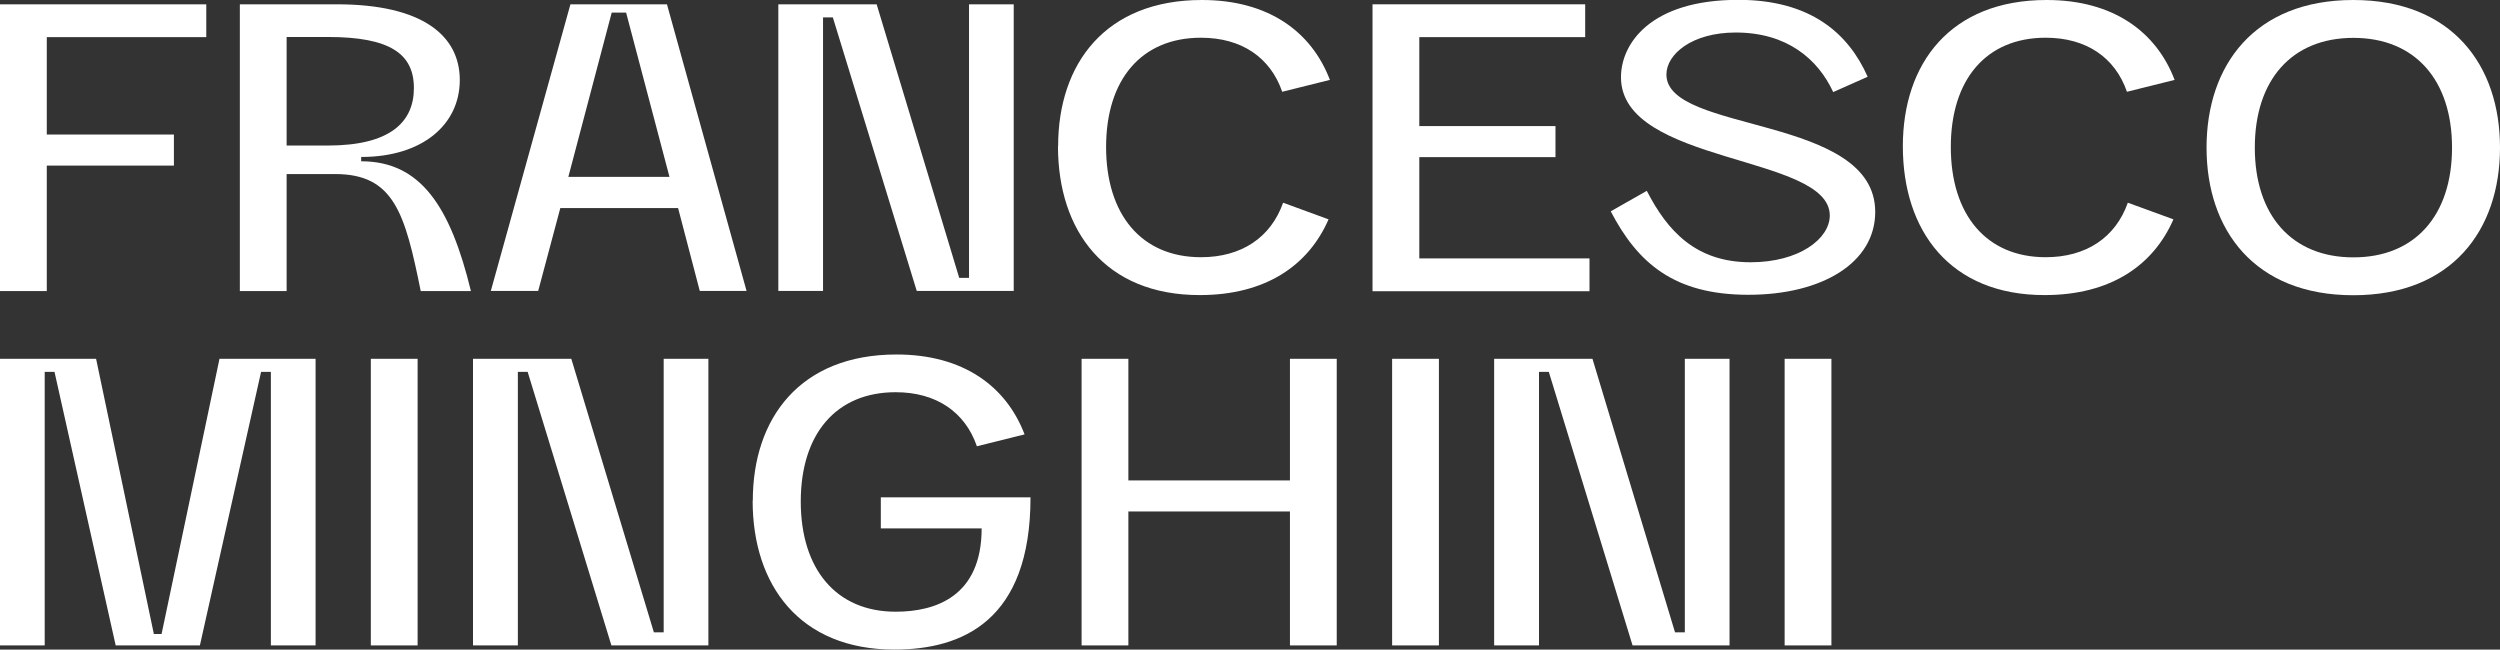
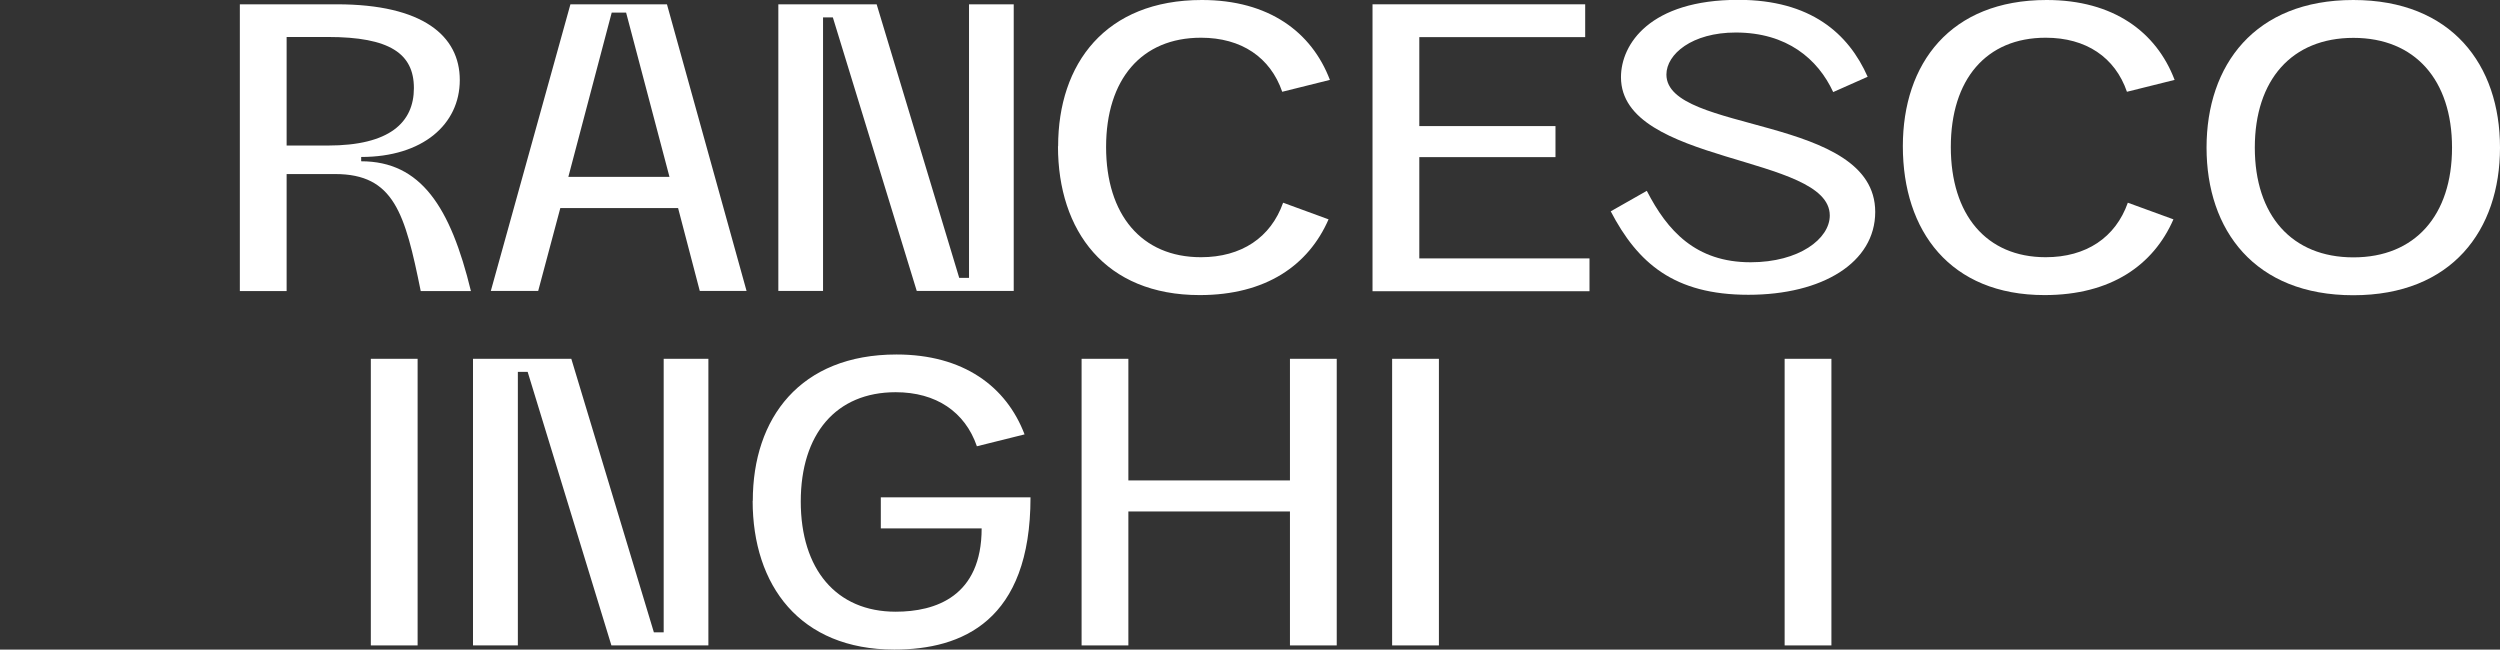
<svg xmlns="http://www.w3.org/2000/svg" id="Livello_2" data-name="Livello 2" viewBox="0 0 168.34 43.74">
  <rect x="0" y="0" width="168.34" height="43.74" fill="#333333" stroke="none" />
  <defs>
    <style> .cls-1 { fill: #fff; stroke-width: 0px; } </style>
  </defs>
  <g id="Livello_1-2" data-name="Livello 1">
    <g>
-       <path class="cls-1" d="m0,19.59V.29h13.89v2.21H3.15v6.56h8.56v2.09H3.15v8.45H0Z" />
      <path class="cls-1" d="m16.15,19.59V.29h6.53c5.79,0,8.28,2.12,8.28,5.1s-2.49,5.18-6.64,5.18v.29c4.01,0,6.01,3.06,7.39,8.74h-3.38c-1.06-5.24-1.8-7.88-5.76-7.88h-3.27v7.88h-3.15Zm3.15-9.79h2.78c4.15,0,5.79-1.55,5.79-3.87s-1.63-3.44-5.79-3.44h-2.78v7.3Z" />
      <path class="cls-1" d="m33.05,19.59L38.41.29h6.5l5.36,19.3h-3.15l-1.46-5.58h-7.93l-1.49,5.58h-3.18Zm5.21-7.68h6.82l-2.92-11.06h-.97l-2.92,11.06Z" />
      <path class="cls-1" d="m52.41,19.59V.29h6.62l5.56,18.42h.66V.29h3.01v19.3h-6.53L56.08,1.17h-.66v18.42h-3.01Z" />
      <path class="cls-1" d="m71.25,9.85c0-5.56,3.18-9.85,9.68-9.85,4.5,0,7.39,2.15,8.62,5.38l-3.21.8c-.8-2.32-2.75-3.64-5.47-3.64-4.01,0-6.39,2.81-6.39,7.36s2.38,7.42,6.39,7.42c2.72,0,4.7-1.32,5.53-3.67l3.06,1.12c-1.35,3.09-4.21,5.1-8.68,5.1-6.36,0-9.54-4.32-9.54-10.02Z" />
      <path class="cls-1" d="m92.42,19.59V.29h14.32v2.21h-11.17v5.99h9.17v2.09h-9.17v6.82h11.46v2.21h-14.61Z" />
      <path class="cls-1" d="m108.46,14.23l2.43-1.38c1.38,2.69,3.29,4.81,6.99,4.81,3.26,0,5.33-1.58,5.33-3.15,0-4.12-14.06-3.41-14.06-9.31,0-2.23,1.95-5.21,7.9-5.21,4.87,0,7.42,2.26,8.71,5.18l-2.32,1.03c-1.03-2.23-3.12-4.01-6.56-4.01-2.95,0-4.67,1.46-4.67,2.83,0,3.98,14.06,2.69,14.06,9.25,0,3.41-3.55,5.58-8.54,5.58s-7.45-2.12-9.28-5.64Z" />
      <path class="cls-1" d="m128.13,9.85c0-5.56,3.18-9.85,9.68-9.85,4.5,0,7.39,2.15,8.62,5.38l-3.21.8c-.8-2.32-2.75-3.64-5.47-3.64-4.01,0-6.39,2.81-6.39,7.36s2.38,7.42,6.39,7.42c2.72,0,4.7-1.32,5.53-3.67l3.07,1.12c-1.35,3.09-4.21,5.1-8.68,5.1-6.36,0-9.54-4.32-9.54-10.02Z" />
      <path class="cls-1" d="m148.58,9.94c0-5.56,3.24-9.94,9.88-9.94s9.88,4.38,9.88,9.94-3.24,9.94-9.88,9.94-9.88-4.38-9.88-9.94Zm16.53,0c0-4.55-2.49-7.39-6.64-7.39s-6.64,2.83-6.64,7.39,2.49,7.39,6.64,7.39,6.64-2.83,6.64-7.39Z" />
-       <path class="cls-1" d="m0,43.46v-19.3h6.47l3.89,18.53h.52l3.9-18.53h6.47v19.3h-3.01v-18.42h-.66l-4.12,18.42h-5.67L3.67,25.04h-.66v18.42H0Z" />
      <path class="cls-1" d="m24.97,43.46v-19.3h3.15v19.3h-3.15Z" />
      <path class="cls-1" d="m31.85,43.46v-19.3h6.62l5.56,18.42h.66v-18.42h3.01v19.3h-6.53l-5.64-18.42h-.66v18.42h-3.01Z" />
      <path class="cls-1" d="m50.69,33.72c0-5.56,3.18-9.85,9.68-9.85,4.5,0,7.39,2.15,8.62,5.38l-3.21.8c-.8-2.32-2.75-3.64-5.47-3.64-4.01,0-6.39,2.81-6.39,7.36s2.38,7.42,6.39,7.42c2.69,0,5.79-1.03,5.79-5.61h-6.79v-2.09h10.08c0,8.33-4.61,10.25-9.17,10.25-6.36,0-9.54-4.32-9.54-10.02Z" />
      <path class="cls-1" d="m72.83,43.46v-19.3h3.15v8.19h10.88v-8.19h3.15v19.3h-3.15v-9.02h-10.88v9.02h-3.15Z" />
      <path class="cls-1" d="m93.74,43.46v-19.3h3.15v19.3h-3.15Z" />
-       <path class="cls-1" d="m100.61,43.46v-19.3h6.62l5.56,18.42h.66v-18.42h3.01v19.3h-6.53l-5.64-18.42h-.66v18.42h-3.01Z" />
      <path class="cls-1" d="m120.17,43.46v-19.3h3.15v19.3h-3.15Z" />
    </g>
  </g>
</svg>